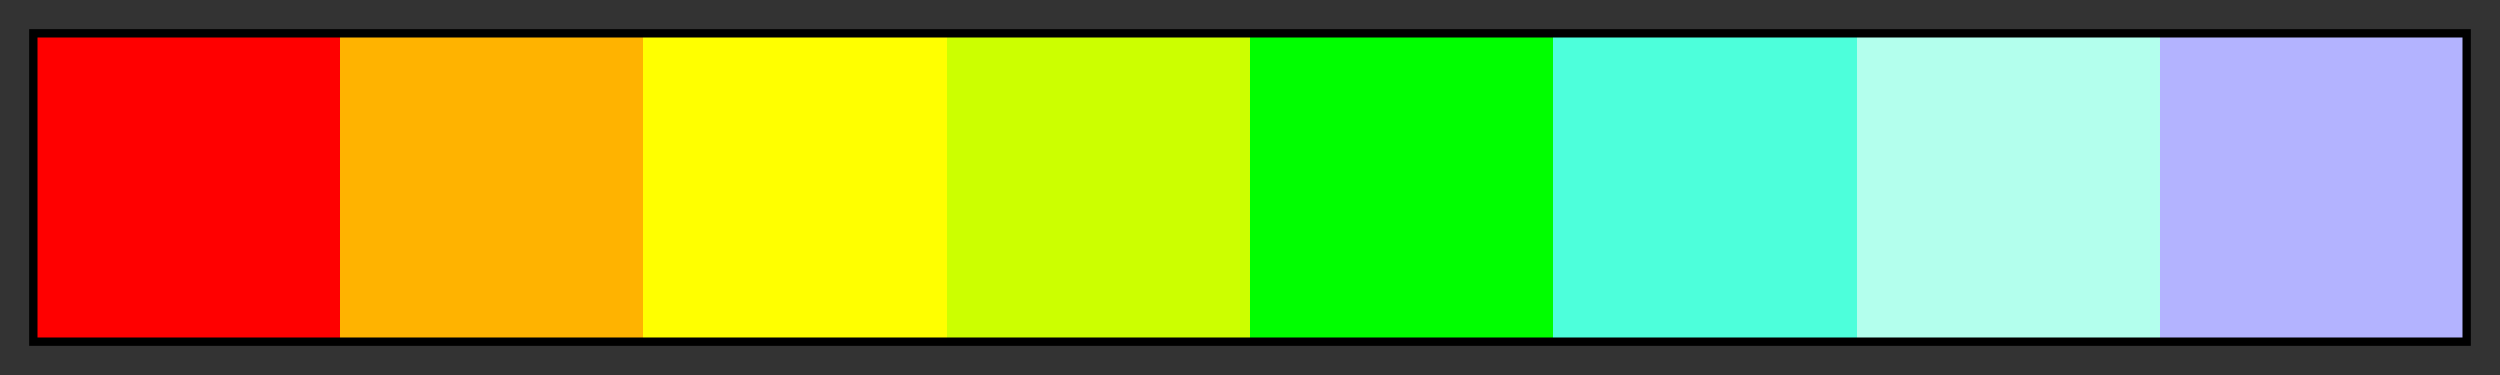
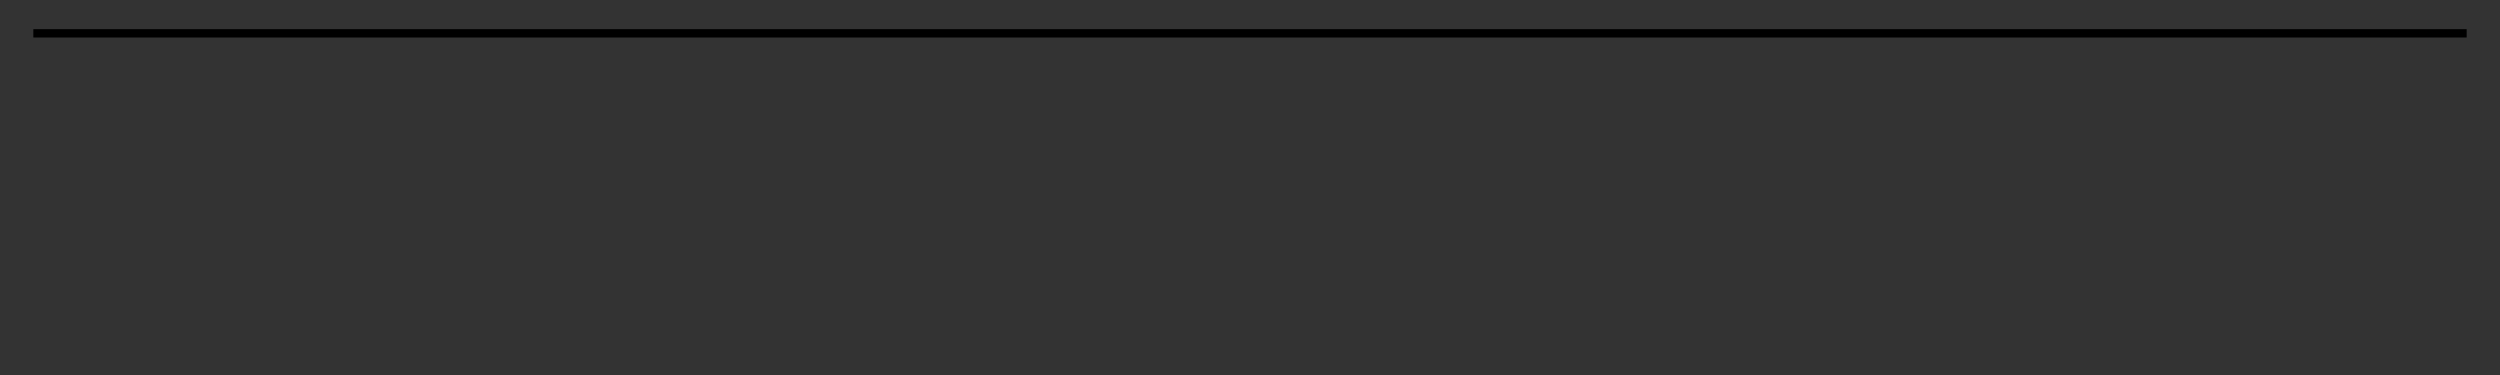
<svg xmlns="http://www.w3.org/2000/svg" height="45" viewBox="0 0 300 45" width="300">
  <rect x="0" y="0" width="300" height="45" fill="#333333" stroke="none" />
  <linearGradient id="a" gradientUnits="objectBoundingBox" spreadMethod="pad" x1="0%" x2="100%" y1="0%" y2="0%">
    <stop offset="0" stop-color="#f00" />
    <stop offset=".125" stop-color="#f00" />
    <stop offset=".125" stop-color="#ffb300" />
    <stop offset=".25" stop-color="#ffb300" />
    <stop offset=".25" stop-color="#ff0" />
    <stop offset=".375" stop-color="#ff0" />
    <stop offset=".375" stop-color="#cf0" />
    <stop offset=".5" stop-color="#cf0" />
    <stop offset=".5" stop-color="#0f0" />
    <stop offset=".625" stop-color="#0f0" />
    <stop offset=".625" stop-color="#4dffdb" />
    <stop offset=".75" stop-color="#4dffdb" />
    <stop offset=".75" stop-color="#b3ffed" />
    <stop offset=".875" stop-color="#b3ffed" />
    <stop offset=".875" stop-color="#b3b3ff" />
    <stop offset="1" stop-color="#b3b3ff" />
  </linearGradient>
-   <path d="m4 4h292v37h-292z" fill="url(#a)" stroke="#000" />
+   <path d="m4 4h292h-292z" fill="url(#a)" stroke="#000" />
</svg>